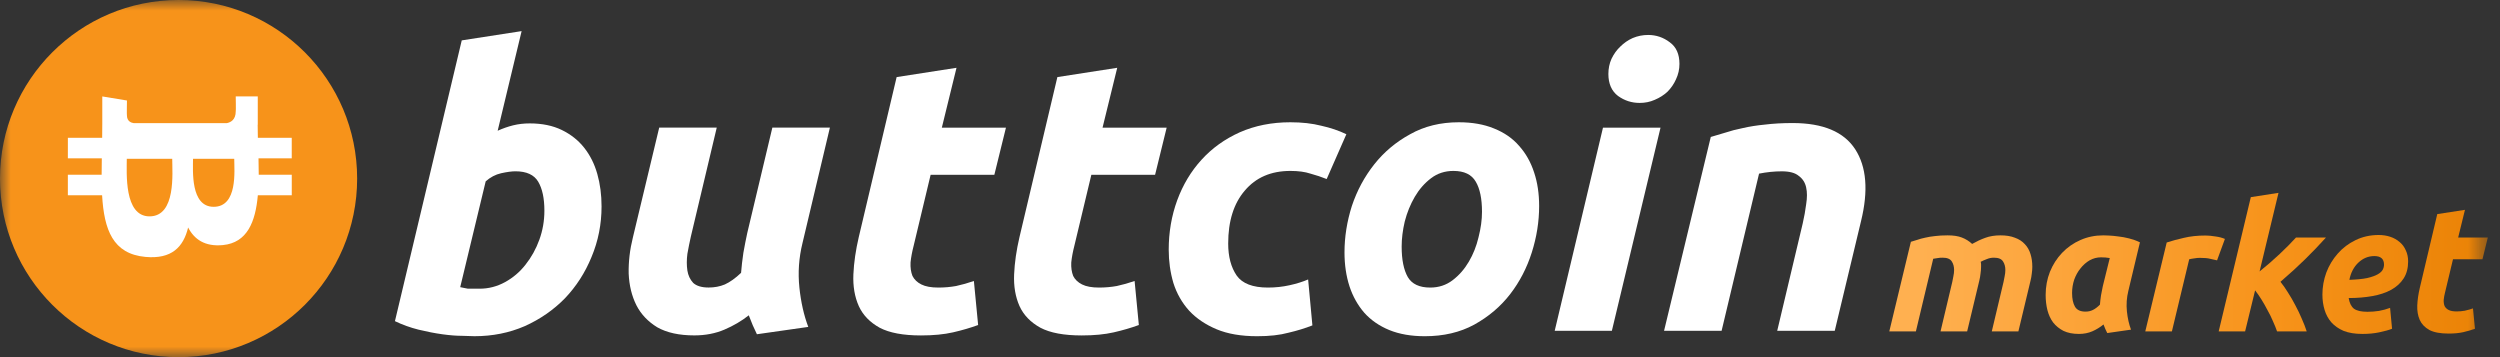
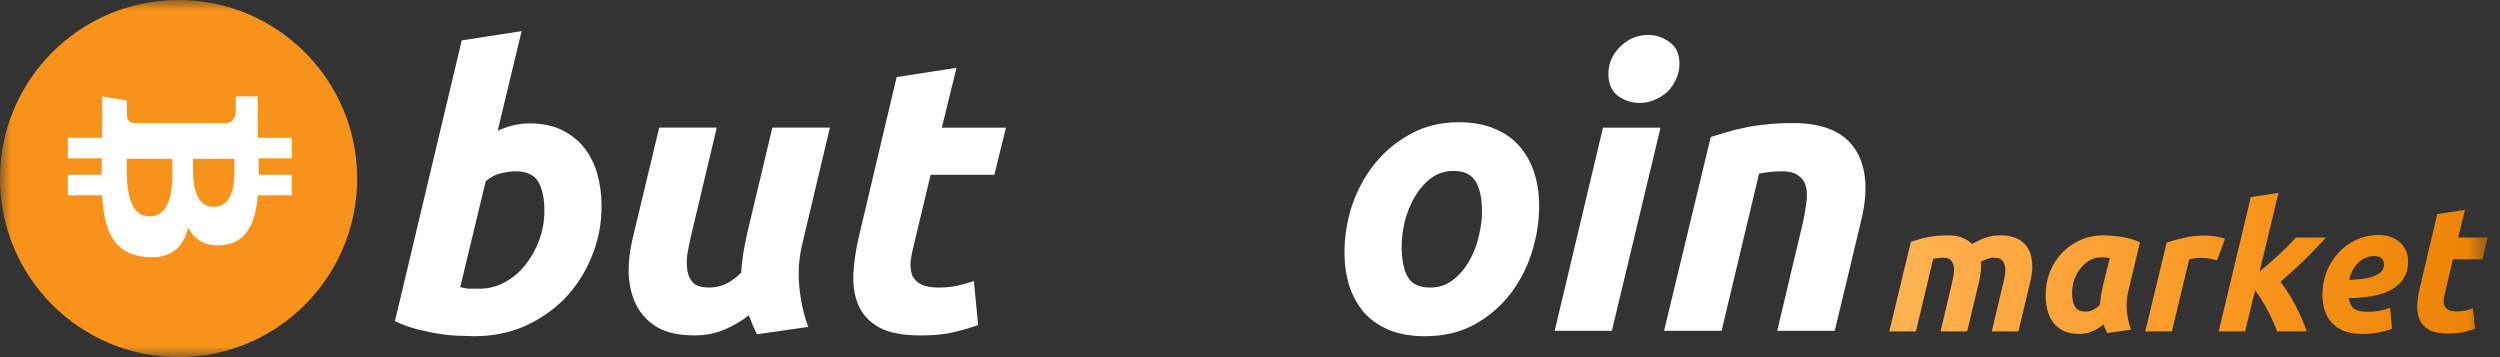
<svg xmlns="http://www.w3.org/2000/svg" width="119" height="17" viewBox="0 0 119 17" fill="none">
  <rect x="0" y="0" width="119" height="17" fill="#333333" stroke="none" />
  <g id="Clip path group">
    <mask id="mask0_633_165" style="mask-type:luminance" maskUnits="userSpaceOnUse" x="0" y="0" width="119" height="17">
      <g id="clip0_1023_693">
        <path id="Vector" d="M118.49 0H0V17H118.49V0Z" fill="white" />
      </g>
    </mask>
    <g mask="url(#mask0_633_165)">
      <g id="Group">
        <path id="Vector_2" d="M81.433 6.519C81.642 6.458 81.868 6.39 82.113 6.317C82.371 6.231 82.653 6.157 82.959 6.096C83.278 6.022 83.627 5.967 84.007 5.931C84.399 5.882 84.84 5.857 85.331 5.857C86.777 5.857 87.769 6.274 88.309 7.107C88.848 7.94 88.94 9.08 88.585 10.526L87.334 15.747H84.595L85.809 10.637C85.882 10.318 85.937 10.012 85.974 9.718C86.023 9.411 86.023 9.148 85.974 8.927C85.925 8.694 85.809 8.51 85.625 8.376C85.453 8.228 85.183 8.155 84.816 8.155C84.46 8.155 84.099 8.192 83.731 8.265L81.948 15.747H79.209L81.433 6.519Z" fill="white" />
        <path id="Vector_3" d="M76.725 15.745H74.004L76.302 6.076H79.041L76.725 15.745ZM78.048 4.899C77.668 4.899 77.325 4.789 77.019 4.568C76.713 4.336 76.559 3.986 76.559 3.521C76.559 3.263 76.608 3.024 76.706 2.804C76.817 2.571 76.958 2.375 77.129 2.215C77.301 2.044 77.497 1.909 77.717 1.811C77.95 1.713 78.195 1.664 78.453 1.664C78.833 1.664 79.176 1.78 79.482 2.013C79.789 2.234 79.942 2.577 79.942 3.043C79.942 3.3 79.887 3.545 79.776 3.778C79.678 3.998 79.543 4.195 79.372 4.366C79.2 4.526 78.998 4.654 78.765 4.752C78.545 4.85 78.306 4.899 78.048 4.899Z" fill="white" />
        <path id="Vector_4" d="M67.822 16.004C67.172 16.004 66.609 15.906 66.13 15.71C65.653 15.514 65.254 15.238 64.936 14.883C64.629 14.527 64.396 14.111 64.237 13.633C64.078 13.142 63.998 12.603 63.998 12.015C63.998 11.279 64.115 10.544 64.347 9.809C64.592 9.073 64.948 8.412 65.414 7.823C65.879 7.235 66.449 6.757 67.123 6.389C67.797 6.009 68.569 5.82 69.44 5.82C70.077 5.82 70.635 5.918 71.112 6.114C71.603 6.31 72.001 6.586 72.307 6.941C72.626 7.296 72.865 7.719 73.024 8.209C73.184 8.687 73.263 9.22 73.263 9.809C73.263 10.544 73.147 11.279 72.914 12.015C72.681 12.75 72.338 13.412 71.885 14C71.431 14.588 70.861 15.072 70.175 15.452C69.501 15.82 68.716 16.004 67.822 16.004ZM69.182 8.136C68.778 8.136 68.422 8.252 68.116 8.485C67.81 8.718 67.552 9.012 67.344 9.368C67.136 9.723 66.976 10.115 66.866 10.544C66.768 10.961 66.719 11.359 66.719 11.739C66.719 12.364 66.817 12.848 67.013 13.191C67.209 13.522 67.564 13.688 68.079 13.688C68.484 13.688 68.839 13.571 69.145 13.338C69.452 13.105 69.709 12.811 69.917 12.456C70.126 12.101 70.279 11.714 70.377 11.298C70.487 10.869 70.543 10.464 70.543 10.085C70.543 9.459 70.444 8.981 70.248 8.651C70.052 8.307 69.697 8.136 69.182 8.136Z" fill="white" />
-         <path id="Vector_5" d="M55.631 11.886C55.631 11.053 55.766 10.268 56.035 9.533C56.305 8.798 56.691 8.154 57.194 7.603C57.696 7.051 58.303 6.616 59.014 6.297C59.736 5.979 60.539 5.82 61.422 5.82C61.973 5.82 62.464 5.875 62.892 5.985C63.334 6.083 63.732 6.218 64.087 6.389L63.15 8.522C62.905 8.424 62.647 8.338 62.378 8.265C62.12 8.179 61.802 8.136 61.422 8.136C60.502 8.136 59.779 8.448 59.252 9.073C58.725 9.686 58.462 10.526 58.462 11.592C58.462 12.217 58.597 12.726 58.867 13.118C59.136 13.498 59.632 13.688 60.355 13.688C60.711 13.688 61.054 13.651 61.385 13.577C61.716 13.504 62.01 13.412 62.267 13.302L62.47 15.489C62.126 15.624 61.746 15.741 61.33 15.838C60.925 15.949 60.429 16.004 59.841 16.004C59.081 16.004 58.437 15.894 57.91 15.673C57.383 15.452 56.948 15.158 56.605 14.791C56.262 14.411 56.011 13.97 55.852 13.467C55.705 12.965 55.631 12.438 55.631 11.886Z" fill="white" />
-         <path id="Vector_6" d="M50.331 3.669L53.18 3.227L52.481 6.077H55.533L54.982 8.32H51.948L51.139 11.702C51.066 11.984 51.017 12.248 50.992 12.493C50.98 12.738 51.011 12.952 51.084 13.136C51.17 13.308 51.311 13.442 51.507 13.54C51.703 13.639 51.973 13.688 52.316 13.688C52.61 13.688 52.892 13.663 53.161 13.614C53.444 13.553 53.725 13.473 54.007 13.375L54.209 15.471C53.842 15.605 53.444 15.722 53.014 15.82C52.586 15.918 52.077 15.967 51.489 15.967C50.643 15.967 49.987 15.845 49.522 15.599C49.056 15.342 48.725 14.999 48.529 14.57C48.333 14.129 48.247 13.626 48.272 13.062C48.296 12.499 48.382 11.904 48.529 11.279L50.331 3.669Z" fill="white" />
        <path id="Vector_7" d="M42.68 3.669L45.53 3.227L44.831 6.077H47.883L47.331 8.32H44.298L43.489 11.702C43.416 11.984 43.366 12.248 43.342 12.493C43.33 12.738 43.36 12.952 43.434 13.136C43.52 13.308 43.661 13.442 43.857 13.54C44.053 13.639 44.322 13.688 44.666 13.688C44.96 13.688 45.242 13.663 45.511 13.614C45.793 13.553 46.075 13.473 46.357 13.375L46.559 15.471C46.191 15.605 45.793 15.722 45.364 15.82C44.935 15.918 44.426 15.967 43.838 15.967C42.993 15.967 42.337 15.845 41.871 15.599C41.406 15.342 41.075 14.999 40.879 14.57C40.682 14.129 40.597 13.626 40.621 13.062C40.646 12.499 40.732 11.904 40.879 11.279L42.68 3.669Z" fill="white" />
        <path id="Vector_8" d="M39.503 6.075L38.198 11.572C38.026 12.27 37.977 12.975 38.051 13.686C38.124 14.384 38.265 15.009 38.474 15.561L36.029 15.91C35.894 15.64 35.765 15.34 35.642 15.009C35.299 15.279 34.913 15.506 34.484 15.689C34.055 15.873 33.577 15.965 33.05 15.965C32.327 15.965 31.739 15.836 31.286 15.579C30.844 15.309 30.513 14.96 30.293 14.531C30.072 14.09 29.95 13.588 29.925 13.024C29.913 12.46 29.98 11.884 30.127 11.296L31.378 6.075H34.117L32.885 11.259C32.824 11.529 32.769 11.804 32.719 12.086C32.683 12.368 32.683 12.632 32.719 12.877C32.756 13.11 32.848 13.306 32.995 13.465C33.155 13.612 33.4 13.686 33.73 13.686C34.012 13.686 34.27 13.637 34.503 13.539C34.748 13.428 35.005 13.244 35.275 12.987C35.299 12.681 35.336 12.362 35.385 12.031C35.446 11.688 35.508 11.375 35.569 11.094L36.764 6.075H39.503Z" fill="white" />
        <path id="Vector_9" d="M25.215 5.874C25.803 5.874 26.311 5.978 26.741 6.187C27.169 6.395 27.525 6.677 27.807 7.032C28.089 7.388 28.297 7.804 28.432 8.282C28.567 8.76 28.634 9.275 28.634 9.827C28.634 10.672 28.475 11.475 28.156 12.235C27.85 12.982 27.427 13.638 26.888 14.202C26.348 14.753 25.711 15.195 24.976 15.525C24.24 15.844 23.444 16.003 22.586 16.003C22.476 16.003 22.279 15.997 21.997 15.985C21.728 15.985 21.416 15.961 21.06 15.912C20.704 15.863 20.325 15.789 19.92 15.691C19.528 15.593 19.154 15.458 18.799 15.287L21.979 1.922L24.829 1.481L23.689 6.223C23.934 6.113 24.179 6.027 24.424 5.966C24.669 5.905 24.933 5.874 25.215 5.874ZM22.825 13.742C23.254 13.742 23.658 13.638 24.038 13.43C24.418 13.221 24.743 12.946 25.012 12.602C25.294 12.247 25.515 11.849 25.674 11.408C25.834 10.966 25.913 10.507 25.913 10.029C25.913 9.441 25.815 8.981 25.619 8.65C25.423 8.319 25.061 8.154 24.535 8.154C24.363 8.154 24.136 8.184 23.854 8.246C23.585 8.307 23.34 8.436 23.119 8.632L21.906 13.669C21.979 13.681 22.04 13.693 22.09 13.706C22.151 13.718 22.212 13.73 22.273 13.742C22.335 13.742 22.408 13.742 22.494 13.742C22.58 13.742 22.69 13.742 22.825 13.742Z" fill="white" />
        <g id="Symbol">
          <circle id="Background Elipse" cx="8.5" cy="8.5" r="8.5" fill="#F7931A" />
          <path id="Vector_10" d="M8.955 10.828C9.245 11.394 9.756 11.748 10.608 11.666C11.772 11.554 12.162 10.555 12.273 9.294L13.888 9.294V8.317L12.316 8.316C12.316 8.059 12.311 7.797 12.305 7.536L13.887 7.536L13.887 6.56L12.274 6.56C12.269 6.348 12.265 6.141 12.265 5.938H12.27L12.27 4.59L11.221 4.59C11.221 4.59 11.235 5.312 11.221 5.3C11.221 5.695 10.99 5.825 10.79 5.862L8.951 5.862H6.368C6.243 5.845 6.043 5.771 6.042 5.495C6.031 5.507 6.043 4.784 6.043 4.784L4.869 4.59V5.861C4.869 6.098 4.865 6.331 4.863 6.559L3.231 6.56L3.23 7.536L4.846 7.536C4.84 7.804 4.838 8.064 4.838 8.317L3.23 8.317V9.294L4.86 9.294C4.955 10.937 5.371 12.086 6.923 12.229C8.172 12.344 8.73 11.76 8.955 10.828ZM11.15 7.56C11.15 8.111 11.327 9.844 10.169 9.844C9.059 9.844 9.188 8.111 9.188 7.56H11.15ZM6.035 7.559L8.198 7.56C8.198 8.222 8.389 10.299 7.117 10.299C5.896 10.299 6.035 8.222 6.035 7.559Z" fill="white" />
        </g>
        <path id="Vector_11" d="M116.014 10.191L117.332 9.988L117.009 11.305H118.42L118.165 12.342H116.762L116.388 13.906C116.354 14.036 116.332 14.158 116.32 14.271C116.315 14.385 116.329 14.484 116.363 14.569C116.403 14.648 116.468 14.711 116.558 14.756C116.649 14.801 116.774 14.824 116.932 14.824C117.068 14.824 117.199 14.813 117.323 14.79C117.454 14.762 117.584 14.725 117.714 14.68L117.808 15.649C117.638 15.711 117.454 15.765 117.255 15.81C117.057 15.855 116.822 15.878 116.55 15.878C116.159 15.878 115.856 15.821 115.64 15.708C115.425 15.589 115.272 15.43 115.181 15.232C115.091 15.028 115.051 14.796 115.062 14.535C115.074 14.274 115.113 13.999 115.181 13.71L116.014 10.191Z" fill="url(#paint0_linear_633_165)" />
        <path id="Vector_12" d="M110.547 14.025C110.547 13.662 110.609 13.311 110.734 12.971C110.864 12.631 111.046 12.331 111.278 12.07C111.51 11.804 111.791 11.591 112.119 11.433C112.454 11.268 112.822 11.186 113.224 11.186C113.423 11.186 113.607 11.214 113.777 11.271C113.947 11.328 114.094 11.41 114.219 11.518C114.349 11.625 114.448 11.758 114.516 11.917C114.59 12.07 114.627 12.246 114.627 12.444C114.627 12.761 114.556 13.031 114.414 13.252C114.273 13.473 114.074 13.654 113.819 13.796C113.57 13.932 113.273 14.031 112.927 14.093C112.581 14.155 112.204 14.187 111.796 14.187C111.836 14.425 111.921 14.595 112.051 14.697C112.187 14.793 112.4 14.841 112.689 14.841C112.87 14.841 113.054 14.827 113.241 14.799C113.428 14.765 113.604 14.716 113.768 14.654L113.862 15.649C113.703 15.711 113.499 15.768 113.25 15.819C113.006 15.87 112.74 15.895 112.451 15.895C112.1 15.895 111.802 15.847 111.558 15.751C111.32 15.649 111.125 15.513 110.972 15.343C110.825 15.173 110.717 14.974 110.649 14.748C110.581 14.521 110.547 14.28 110.547 14.025ZM113.02 12.189C112.731 12.189 112.476 12.294 112.255 12.504C112.04 12.708 111.898 12.98 111.83 13.32C112.182 13.308 112.465 13.28 112.68 13.235C112.896 13.184 113.063 13.124 113.182 13.056C113.301 12.988 113.38 12.914 113.42 12.835C113.46 12.756 113.479 12.676 113.479 12.597C113.479 12.325 113.326 12.189 113.02 12.189Z" fill="url(#paint1_linear_633_165)" />
        <path id="Vector_13" d="M107.556 12.92C107.896 12.648 108.216 12.37 108.516 12.087C108.817 11.804 109.075 11.543 109.29 11.305H110.718C110.401 11.656 110.069 12.002 109.723 12.342C109.383 12.676 108.992 13.033 108.55 13.413C108.669 13.56 108.788 13.73 108.907 13.923C109.032 14.116 109.148 14.317 109.256 14.527C109.369 14.736 109.471 14.949 109.562 15.164C109.658 15.379 109.738 15.583 109.8 15.776H108.389C108.338 15.629 108.273 15.467 108.193 15.291C108.12 15.116 108.035 14.943 107.938 14.773C107.848 14.597 107.751 14.427 107.649 14.263C107.547 14.099 107.445 13.951 107.343 13.821L106.867 15.776H105.609L107.139 9.384L108.457 9.18L107.556 12.92Z" fill="url(#paint2_linear_633_165)" />
        <path id="Vector_14" d="M105.532 12.393C105.419 12.364 105.305 12.339 105.192 12.316C105.084 12.288 104.923 12.274 104.708 12.274C104.628 12.274 104.54 12.282 104.444 12.299C104.348 12.311 104.268 12.325 104.206 12.342L103.382 15.776H102.115L103.135 11.543C103.379 11.463 103.651 11.39 103.951 11.322C104.257 11.248 104.6 11.211 104.98 11.211C105.121 11.211 105.277 11.226 105.447 11.254C105.623 11.277 105.776 11.316 105.906 11.373L105.532 12.393Z" fill="url(#paint3_linear_633_165)" />
        <path id="Vector_15" d="M101.309 13.847C101.229 14.17 101.207 14.495 101.241 14.824C101.275 15.147 101.34 15.436 101.436 15.691L100.306 15.853C100.272 15.785 100.24 15.719 100.212 15.657C100.184 15.595 100.155 15.524 100.127 15.445C99.968 15.575 99.793 15.683 99.6 15.768C99.407 15.853 99.192 15.895 98.954 15.895C98.671 15.895 98.427 15.847 98.223 15.751C98.025 15.649 97.86 15.515 97.73 15.351C97.605 15.181 97.515 14.986 97.458 14.765C97.401 14.538 97.373 14.297 97.373 14.042C97.373 13.651 97.441 13.283 97.577 12.937C97.719 12.591 97.911 12.291 98.155 12.036C98.404 11.775 98.696 11.571 99.031 11.424C99.365 11.277 99.728 11.203 100.119 11.203C100.17 11.203 100.257 11.206 100.382 11.212C100.512 11.217 100.66 11.231 100.824 11.254C100.988 11.271 101.161 11.302 101.343 11.348C101.524 11.393 101.697 11.455 101.861 11.535L101.309 13.847ZM100.425 12.283C100.351 12.271 100.283 12.263 100.221 12.257C100.164 12.251 100.093 12.249 100.008 12.249C99.815 12.249 99.634 12.297 99.464 12.393C99.3 12.489 99.155 12.617 99.031 12.776C98.906 12.929 98.807 13.107 98.733 13.311C98.665 13.515 98.631 13.728 98.631 13.949C98.631 14.221 98.676 14.436 98.767 14.595C98.858 14.753 99.025 14.833 99.269 14.833C99.399 14.833 99.515 14.807 99.617 14.756C99.725 14.705 99.838 14.62 99.957 14.501C99.968 14.359 99.985 14.212 100.008 14.059C100.036 13.9 100.065 13.756 100.093 13.626L100.425 12.283Z" fill="url(#paint4_linear_633_165)" />
        <path id="Vector_16" d="M90.958 11.509C91.055 11.481 91.157 11.45 91.264 11.416C91.378 11.376 91.502 11.342 91.638 11.314C91.78 11.28 91.936 11.254 92.106 11.237C92.281 11.214 92.483 11.203 92.709 11.203C92.981 11.203 93.205 11.237 93.381 11.305C93.562 11.373 93.726 11.475 93.874 11.611C94.083 11.492 94.29 11.396 94.494 11.322C94.704 11.243 94.948 11.203 95.225 11.203C95.492 11.203 95.718 11.24 95.905 11.314C96.098 11.382 96.257 11.484 96.381 11.62C96.506 11.75 96.597 11.909 96.653 12.096C96.71 12.277 96.738 12.478 96.738 12.699C96.738 12.801 96.73 12.909 96.713 13.022C96.701 13.135 96.682 13.249 96.653 13.362L96.075 15.776H94.809L95.37 13.413C95.387 13.334 95.404 13.246 95.421 13.15C95.443 13.048 95.455 12.948 95.455 12.852C95.455 12.693 95.418 12.557 95.344 12.444C95.271 12.325 95.126 12.266 94.911 12.266C94.792 12.266 94.678 12.288 94.571 12.334C94.463 12.373 94.367 12.416 94.282 12.461C94.293 12.506 94.299 12.549 94.299 12.589C94.299 12.628 94.299 12.665 94.299 12.699C94.299 12.801 94.29 12.909 94.273 13.022C94.262 13.135 94.242 13.249 94.214 13.362L93.636 15.776H92.369L92.93 13.413C92.947 13.334 92.964 13.246 92.981 13.15C93.004 13.048 93.015 12.948 93.015 12.852C93.015 12.693 92.978 12.557 92.905 12.444C92.831 12.325 92.687 12.266 92.471 12.266C92.381 12.266 92.304 12.271 92.242 12.283C92.179 12.288 92.106 12.3 92.021 12.317L91.196 15.776H89.93L90.958 11.509Z" fill="url(#paint5_linear_633_165)" />
      </g>
    </g>
  </g>
  <defs>
    <linearGradient id="paint0_linear_633_165" x1="91.424" y1="13.893" x2="121.029" y2="13.893" gradientUnits="userSpaceOnUse">
      <stop stop-color="#FFB050" />
      <stop offset="0.571" stop-color="#F7931A" />
      <stop offset="0.991" stop-color="#E77E00" />
    </linearGradient>
    <linearGradient id="paint1_linear_633_165" x1="91.424" y1="13.893" x2="121.029" y2="13.893" gradientUnits="userSpaceOnUse">
      <stop stop-color="#FFB050" />
      <stop offset="0.571" stop-color="#F7931A" />
      <stop offset="0.991" stop-color="#E77E00" />
    </linearGradient>
    <linearGradient id="paint2_linear_633_165" x1="91.423" y1="13.893" x2="121.028" y2="13.893" gradientUnits="userSpaceOnUse">
      <stop stop-color="#FFB050" />
      <stop offset="0.571" stop-color="#F7931A" />
      <stop offset="0.991" stop-color="#E77E00" />
    </linearGradient>
    <linearGradient id="paint3_linear_633_165" x1="91.424" y1="13.893" x2="121.029" y2="13.893" gradientUnits="userSpaceOnUse">
      <stop stop-color="#FFB050" />
      <stop offset="0.571" stop-color="#F7931A" />
      <stop offset="0.991" stop-color="#E77E00" />
    </linearGradient>
    <linearGradient id="paint4_linear_633_165" x1="91.424" y1="13.893" x2="121.029" y2="13.893" gradientUnits="userSpaceOnUse">
      <stop stop-color="#FFB050" />
      <stop offset="0.571" stop-color="#F7931A" />
      <stop offset="0.991" stop-color="#E77E00" />
    </linearGradient>
    <linearGradient id="paint5_linear_633_165" x1="91.424" y1="13.893" x2="121.029" y2="13.893" gradientUnits="userSpaceOnUse">
      <stop stop-color="#FFB050" />
      <stop offset="0.571" stop-color="#F7931A" />
      <stop offset="0.991" stop-color="#E77E00" />
    </linearGradient>
  </defs>
</svg>